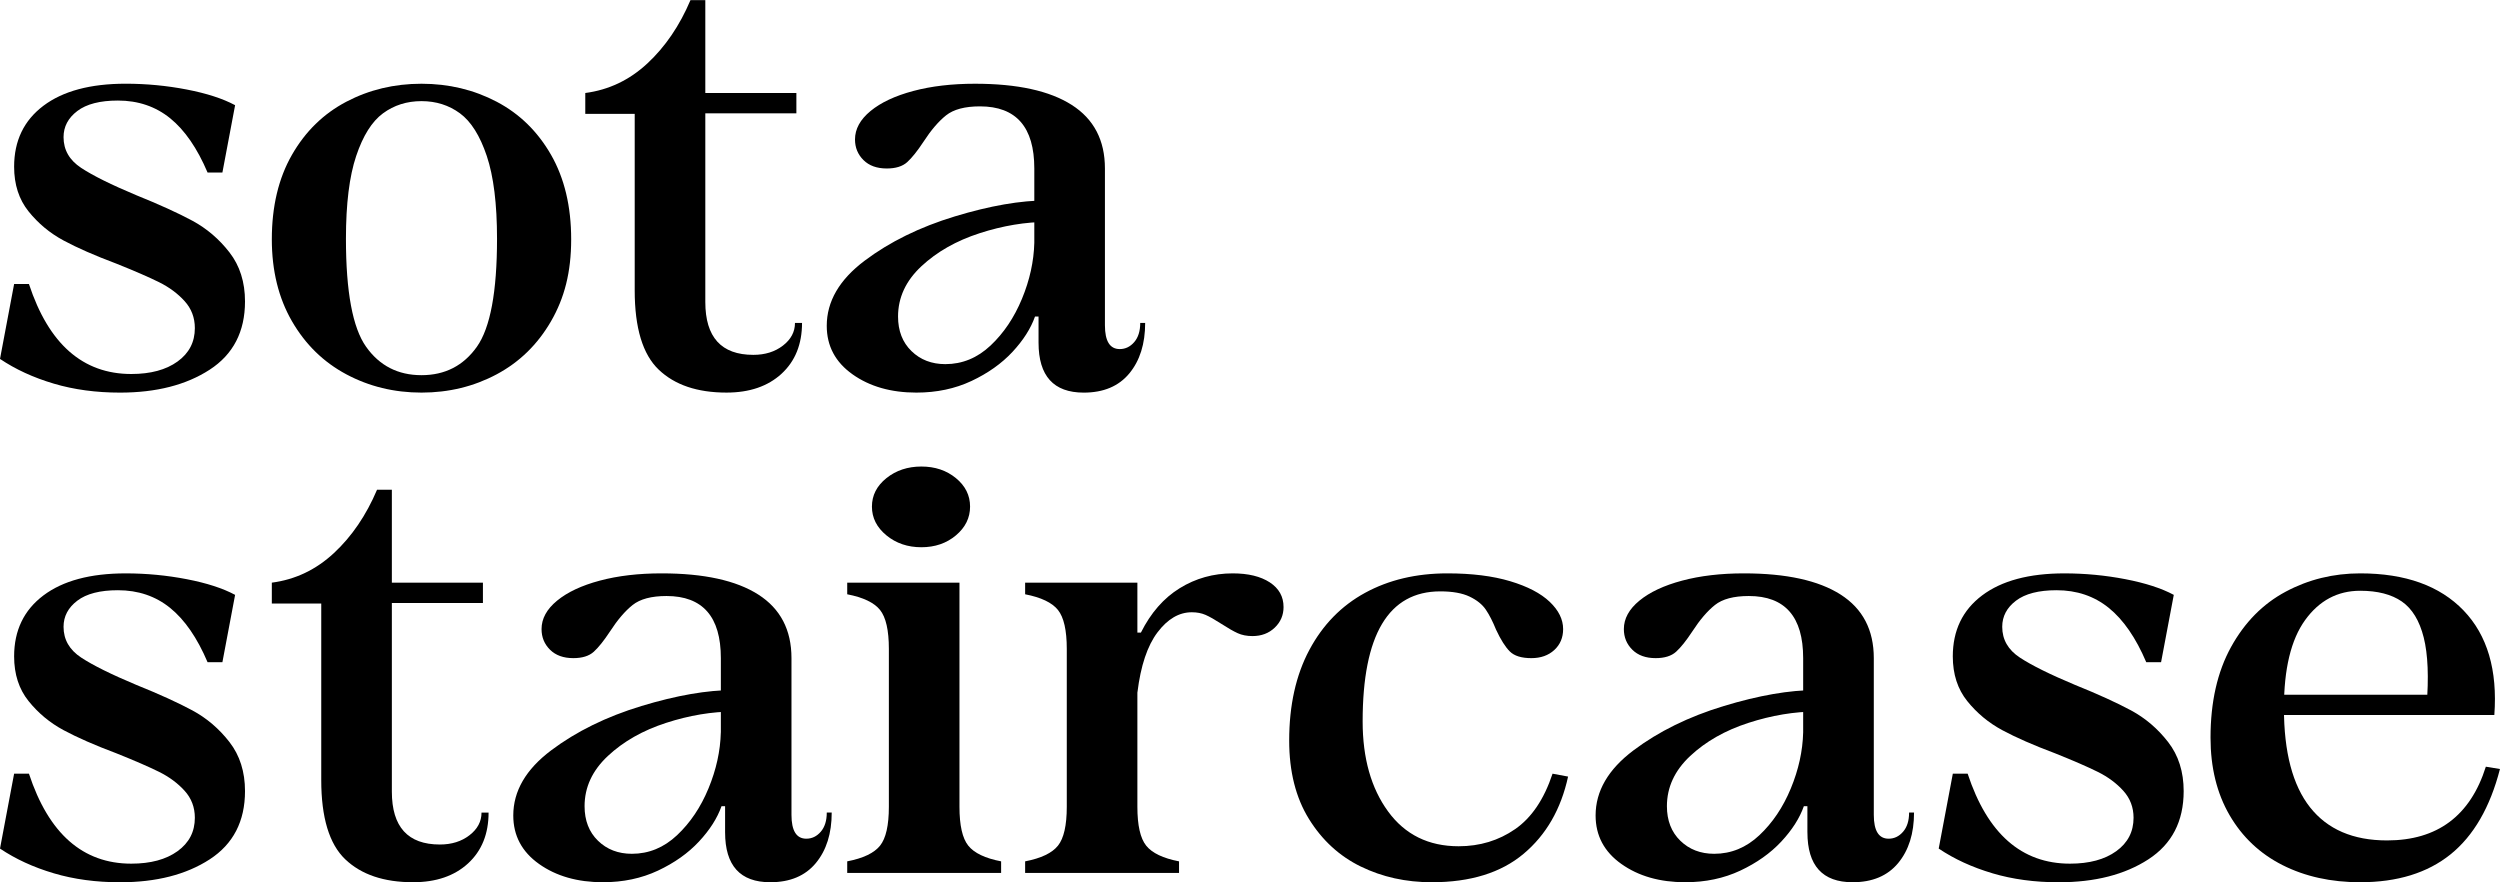
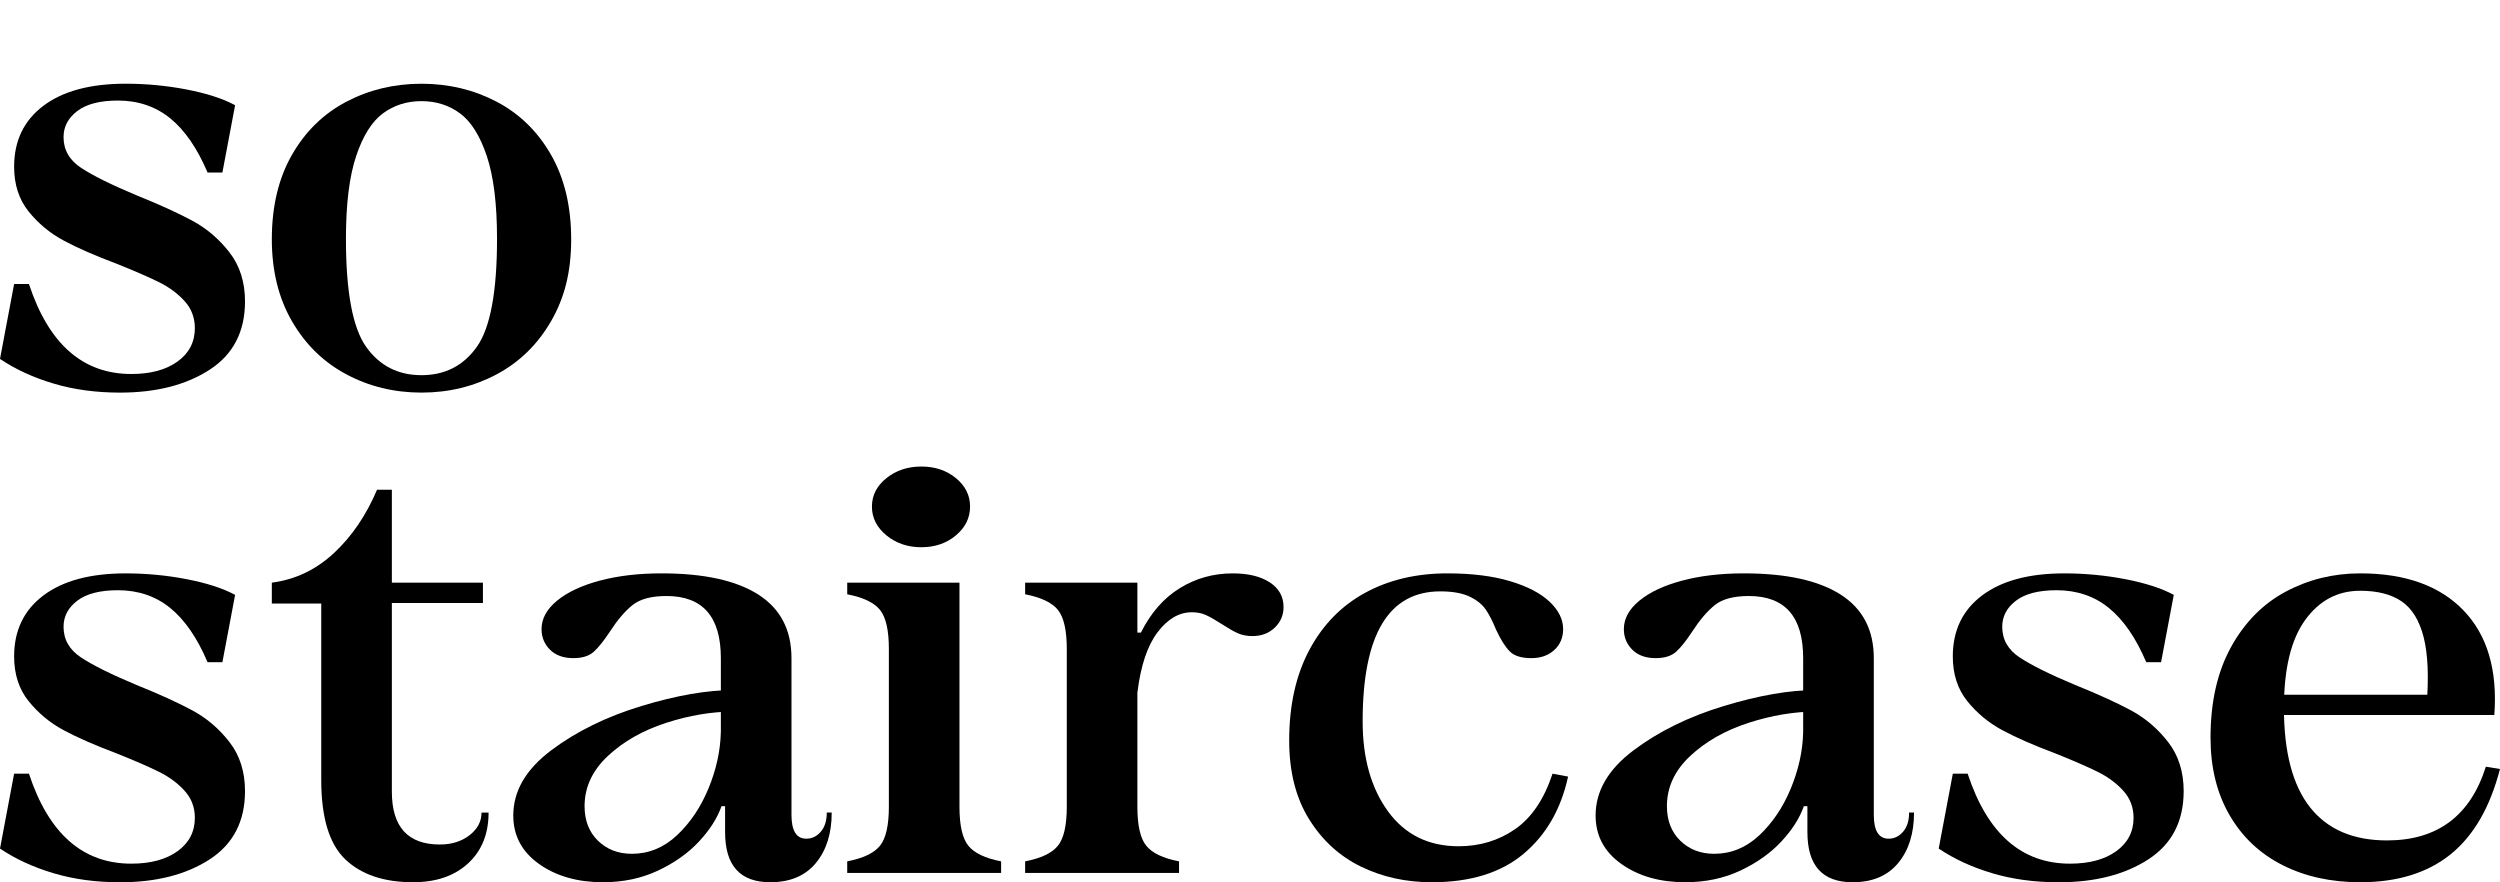
<svg xmlns="http://www.w3.org/2000/svg" viewBox="0 0 1700 600">
  <defs>
    <style>.cls-1{fill:#000;}.cls-1,.cls-2,.cls-3{stroke-width:0px;}.cls-4{isolation:isolate;}.cls-2,.cls-5{fill:#7f47dd;}.cls-6{clip-path:url(#clippath);}.cls-7{mix-blend-mode:luminosity;}.cls-3{fill:#a4abd5;}</style>
    <clipPath id="clippath">
      <rect id="mask-2" class="cls-2" x="-1578.14" y="-1325" width="1400" height="1050" transform="translate(-1678.14 78.14) rotate(90)" />
    </clipPath>
  </defs>
  <g class="cls-4">
    <g id="logos">
      <g id="text_only">
        <g id="text" class="cls-7">
          <path class="cls-1" d="M36.49,260.84c-13.77-4.08-25.92-9.67-36.49-16.78l9.6-50.93h10.08c13.44,40.8,36.64,61.19,69.61,61.19,13.12,0,23.6-2.83,31.45-8.49,7.84-5.66,11.76-13.23,11.76-22.7,0-7.11-2.32-13.23-6.96-18.36-4.64-5.13-10.41-9.41-17.28-12.83-6.89-3.42-16.56-7.63-29.05-12.63-14.73-5.53-26.73-10.79-36.01-15.79-9.29-5-17.21-11.58-23.76-19.74-6.56-8.16-9.84-18.29-9.84-30.4,0-17.63,6.64-31.45,19.92-41.46,13.28-10,31.93-15,55.93-15,14.08,0,27.92,1.32,41.53,3.95,13.6,2.63,24.56,6.19,32.89,10.66l-8.64,45.8h-10.08c-7.04-16.58-15.53-28.88-25.44-36.91-9.92-8.02-21.77-12.04-35.53-12.04-12.17,0-21.37,2.37-27.61,7.11-6.24,4.74-9.36,10.66-9.36,17.77,0,8.69,4,15.66,12,20.92,8,5.27,20.48,11.45,37.45,18.56,15.68,6.32,28.4,12.11,38.17,17.37,9.76,5.27,18.16,12.44,25.21,21.52,7.04,9.08,10.56,20.2,10.56,33.36,0,20.53-8.01,36-24,46.39-16.01,10.4-36.33,15.6-60.97,15.6-16.32,0-31.37-2.04-45.13-6.12Z" />
          <path class="cls-1" d="M235.49,254.53c-15.53-8.29-27.85-20.33-36.97-36.12-9.12-15.79-13.68-34.35-13.68-55.67,0-22.37,4.56-41.52,13.68-57.44,9.12-15.92,21.44-27.96,36.97-36.12,15.52-8.16,32.56-12.24,51.13-12.24s35.6,4.08,51.13,12.24c15.52,8.16,27.85,20.2,36.97,36.12,9.12,15.93,13.68,35.07,13.68,57.44s-4.56,39.87-13.68,55.67c-9.12,15.79-21.45,27.83-36.97,36.12-15.53,8.29-32.57,12.44-51.13,12.44s-35.61-4.15-51.13-12.44ZM324.3,235.77c9.12-12.89,13.68-37.37,13.68-73.43,0-23.69-2.33-42.44-6.96-56.26-4.64-13.82-10.73-23.49-18.24-29.02-7.52-5.53-16.25-8.29-26.17-8.29s-18.65,2.76-26.17,8.29c-7.52,5.53-13.61,15.2-18.24,29.02-4.64,13.82-6.96,32.57-6.96,56.26,0,36.06,4.56,60.54,13.68,73.43,9.12,12.9,21.68,19.35,37.69,19.35s28.57-6.45,37.69-19.35Z" />
-           <path class="cls-1" d="M447.92,251.36c-10.89-10.39-16.32-28.36-16.32-53.89v-120.02h-33.61v-14.21c16-2.1,30.08-8.81,42.25-20.13,12.16-11.31,21.92-25.66,29.29-43.04h10.08v205.3c0,23.95,10.88,35.93,32.65,35.93,8,0,14.72-2.1,20.16-6.32,5.44-4.21,8.16-9.34,8.16-15.4h4.8c0,14.48-4.64,26-13.92,34.55-9.29,8.55-21.77,12.83-37.45,12.83-19.85,0-35.21-5.2-46.09-15.6ZM448.4,63.24h93.14v13.82h-93.14v-13.82Z" />
-           <path class="cls-1" d="M579.71,254.53c-11.69-8.29-17.52-19.28-17.52-32.97,0-16.58,8.56-31.32,25.68-44.22,17.12-12.89,37.61-22.96,61.45-30.2,23.84-7.24,44.72-10.86,62.65-10.86l.48,14.61c-15.05,0-30.48,2.57-46.33,7.7-15.84,5.13-29.05,12.63-39.61,22.5-10.56,9.87-15.84,21.26-15.84,34.15,0,9.74,3.04,17.57,9.12,23.49,6.08,5.92,13.76,8.88,23.04,8.88,11.52,0,21.76-4.21,30.73-12.63,8.96-8.42,16.08-19.01,21.37-31.78,5.28-12.76,8.08-25.47,8.4-38.1h7.68v50.14h-7.2c-2.88,8.16-8.01,16.19-15.36,24.09-7.37,7.89-16.65,14.48-27.85,19.74-11.21,5.26-23.69,7.9-37.45,7.9-17.28,0-31.77-4.15-43.45-12.44ZM706.21,233.01v-20.92l-2.88-20.53v-76.99c0-28.16-12.32-42.24-36.97-42.24-10.25,0-17.93,2.04-23.04,6.12-5.12,4.09-10.25,10.07-15.36,17.96-4.16,6.32-7.85,10.92-11.04,13.82-3.2,2.9-7.85,4.34-13.92,4.34-6.72,0-12-1.9-15.84-5.72-3.84-3.81-5.76-8.49-5.76-14.01,0-7.11,3.52-13.55,10.56-19.35,7.04-5.79,16.72-10.33,29.05-13.62,12.32-3.29,26.32-4.93,42.01-4.93,28.81,0,50.73,4.81,65.77,14.41,15.04,9.61,22.56,24.02,22.56,43.23v106.6c0,10.79,3.36,16.19,10.08,16.19,3.84,0,7.12-1.58,9.84-4.74,2.72-3.16,4.08-7.5,4.08-13.03h3.36c0,14.21-3.6,25.66-10.8,34.35-7.2,8.68-17.52,13.03-30.97,13.03-20.49,0-30.73-11.31-30.73-33.95Z" />
          <path class="cls-1" d="M36.49,593.81c-13.77-4.08-25.92-9.67-36.49-16.78l9.6-50.93h10.08c13.44,40.8,36.64,61.19,69.61,61.19,13.12,0,23.6-2.83,31.45-8.49,7.84-5.66,11.76-13.23,11.76-22.7,0-7.11-2.32-13.23-6.96-18.36-4.64-5.13-10.41-9.41-17.28-12.83-6.89-3.42-16.56-7.63-29.05-12.63-14.73-5.53-26.73-10.79-36.01-15.79-9.29-5-17.21-11.58-23.76-19.74-6.56-8.15-9.84-18.29-9.84-30.4,0-17.63,6.64-31.45,19.92-41.45,13.28-10,31.93-15,55.93-15,14.08,0,27.92,1.32,41.53,3.95,13.6,2.63,24.56,6.19,32.89,10.66l-8.64,45.8h-10.08c-7.04-16.58-15.53-28.88-25.44-36.91-9.92-8.03-21.77-12.04-35.53-12.04-12.17,0-21.37,2.37-27.61,7.11-6.24,4.74-9.36,10.66-9.36,17.77,0,8.68,4,15.66,12,20.92,8,5.27,20.48,11.45,37.45,18.56,15.68,6.32,28.4,12.11,38.17,17.37,9.76,5.27,18.16,12.44,25.21,21.52,7.04,9.08,10.56,20.2,10.56,33.36,0,20.53-8.01,35.99-24,46.39-16.01,10.39-36.33,15.59-60.97,15.59-16.32,0-31.37-2.04-45.13-6.12Z" />
          <path class="cls-1" d="M234.77,584.33c-10.89-10.4-16.32-28.36-16.32-53.89v-120.02h-33.61v-14.21c16-2.1,30.08-8.82,42.25-20.14,12.16-11.31,21.92-25.66,29.29-43.03h10.08v205.3c0,23.95,10.88,35.93,32.65,35.93,8,0,14.72-2.1,20.16-6.32,5.44-4.21,8.16-9.34,8.16-15.4h4.8c0,14.48-4.64,25.99-13.92,34.54-9.29,8.55-21.77,12.83-37.45,12.83-19.85,0-35.21-5.2-46.09-15.59ZM235.25,396.21h93.14v13.82h-93.14v-13.82Z" />
          <path class="cls-1" d="M366.55,587.49c-11.69-8.29-17.52-19.28-17.52-32.97,0-16.58,8.56-31.32,25.68-44.22,17.12-12.89,37.61-22.96,61.45-30.2,23.84-7.24,44.72-10.86,62.65-10.86l.48,14.61c-15.05,0-30.49,2.57-46.33,7.7-15.84,5.13-29.05,12.63-39.61,22.51-10.56,9.87-15.84,21.26-15.84,34.15,0,9.74,3.04,17.57,9.12,23.49,6.07,5.92,13.76,8.88,23.04,8.88,11.52,0,21.76-4.21,30.73-12.64,8.96-8.42,16.08-19.01,21.36-31.78,5.28-12.76,8.08-25.46,8.4-38.1h7.68v50.14h-7.2c-2.88,8.16-8,16.19-15.36,24.08-7.37,7.9-16.65,14.48-27.85,19.74-11.21,5.26-23.69,7.9-37.45,7.9-17.28,0-31.77-4.14-43.45-12.44ZM493.06,565.97v-20.92l-2.88-20.53v-76.99c0-28.16-12.33-42.24-36.97-42.24-10.25,0-17.93,2.04-23.04,6.12-5.12,4.08-10.25,10.07-15.36,17.96-4.16,6.32-7.85,10.92-11.04,13.82-3.2,2.9-7.85,4.34-13.92,4.34-6.72,0-12-1.91-15.84-5.72-3.84-3.81-5.76-8.49-5.76-14.02,0-7.11,3.52-13.55,10.56-19.34,7.04-5.79,16.72-10.33,29.05-13.62,12.32-3.29,26.32-4.94,42.01-4.94,28.8,0,50.72,4.81,65.77,14.41,15.04,9.61,22.56,24.02,22.56,43.23v106.59c0,10.8,3.36,16.19,10.08,16.19,3.84,0,7.12-1.58,9.84-4.74,2.72-3.16,4.08-7.5,4.08-13.03h3.36c0,14.21-3.6,25.66-10.8,34.35-7.2,8.68-17.52,13.03-30.97,13.03-20.49,0-30.73-11.31-30.73-33.95Z" />
          <path class="cls-1" d="M576.11,593.61v-7.89c10.88-2.1,18.32-5.66,22.32-10.66,4-5,6-13.82,6-26.45v-107.39c0-12.63-2-21.45-6-26.45-4.01-5-11.45-8.55-22.32-10.66v-7.89h76.33v152.39c0,12.63,1.99,21.46,6,26.45,4,5,11.44,8.56,22.32,10.66v7.89h-104.66ZM602.75,364.03c-6.56-5.39-9.84-11.9-9.84-19.54s3.28-14.08,9.84-19.35c6.56-5.26,14.48-7.9,23.77-7.9s17.12,2.63,23.53,7.9c6.4,5.27,9.6,11.71,9.6,19.35s-3.2,14.15-9.6,19.54c-6.41,5.4-14.25,8.09-23.53,8.09s-17.21-2.69-23.77-8.09Z" />
          <path class="cls-1" d="M697.09,593.61v-7.89c10.88-2.1,18.32-5.66,22.32-10.66,4-5,6-13.82,6-26.45v-107.39c0-12.63-2-21.45-6-26.45-4.01-5-11.45-8.55-22.32-10.66v-7.89h76.33v152.39c0,12.63,1.99,21.46,6,26.45,4,5,11.44,8.56,22.32,10.66v7.89h-104.66ZM762.86,430.16h12.96c6.72-13.42,15.52-23.49,26.41-30.2,10.88-6.71,22.88-10.07,36.01-10.07,10.56,0,18.96,2.04,25.21,6.12,6.24,4.09,9.36,9.67,9.36,16.78,0,5.53-2,10.2-6,14.02-4,3.82-9.05,5.72-15.12,5.72-3.84,0-7.2-.65-10.08-1.97-2.88-1.31-6.56-3.42-11.04-6.32-4.49-2.89-8.09-4.94-10.8-6.12-2.72-1.19-5.84-1.78-9.36-1.78-8.64,0-16.4,4.54-23.28,13.62-6.89,9.08-11.45,22.7-13.68,40.86h-10.56v-40.67Z" />
          <path class="cls-1" d="M925.38,589.27c-14.57-7.11-26.33-17.89-35.29-32.37-8.96-14.47-13.44-32.24-13.44-53.3,0-23.95,4.56-44.48,13.68-61.59,9.12-17.11,21.76-30.07,37.93-38.89,16.16-8.81,34.81-13.23,55.93-13.23,16.64,0,30.88,1.78,42.73,5.33,11.84,3.55,20.8,8.23,26.89,14.02,6.08,5.79,9.12,11.98,9.12,18.55,0,5.79-2,10.53-6,14.21-4.01,3.69-9.2,5.53-15.6,5.53-6.72,0-11.6-1.51-14.64-4.54-3.04-3.02-6.17-7.96-9.36-14.8-2.24-5.53-4.56-10.07-6.96-13.62-2.4-3.55-6.08-6.51-11.04-8.88-4.97-2.37-11.6-3.56-19.92-3.56-35.21,0-52.81,29.48-52.81,88.44,0,25.01,5.76,45.4,17.28,61.19,11.52,15.79,27.52,23.69,48.01,23.69,14.4,0,27.2-3.88,38.41-11.65,11.2-7.76,19.69-20.33,25.44-37.7l10.56,1.97c-4.8,22.11-14.88,39.62-30.25,52.51-15.36,12.9-36.17,19.34-62.41,19.34-17.61,0-33.69-3.55-48.25-10.66Z" />
          <path class="cls-1" d="M1102.53,587.49c-11.69-8.29-17.52-19.28-17.52-32.97,0-16.58,8.56-31.32,25.69-44.22,17.12-12.89,37.6-22.96,61.45-30.2,23.84-7.24,44.72-10.86,62.65-10.86l.48,14.61c-15.05,0-30.49,2.57-46.33,7.7-15.84,5.13-29.05,12.63-39.61,22.51-10.56,9.87-15.84,21.26-15.84,34.15,0,9.74,3.04,17.57,9.12,23.49,6.08,5.92,13.76,8.88,23.04,8.88,11.52,0,21.76-4.21,30.73-12.64,8.96-8.42,16.08-19.01,21.36-31.78,5.28-12.76,8.08-25.46,8.4-38.1h7.68v50.14h-7.2c-2.88,8.16-8,16.19-15.36,24.08-7.37,7.9-16.65,14.48-27.85,19.74-11.21,5.26-23.69,7.9-37.45,7.9-17.28,0-31.77-4.14-43.45-12.44ZM1229.03,565.97v-20.92l-2.88-20.53v-76.99c0-28.16-12.32-42.24-36.97-42.24-10.25,0-17.93,2.04-23.04,6.12-5.12,4.08-10.25,10.07-15.36,17.96-4.16,6.32-7.84,10.92-11.04,13.82-3.2,2.9-7.85,4.34-13.92,4.34-6.72,0-12-1.91-15.84-5.72-3.84-3.81-5.76-8.49-5.76-14.02,0-7.11,3.52-13.55,10.56-19.34,7.04-5.79,16.72-10.33,29.05-13.62,12.32-3.29,26.32-4.94,42.01-4.94,28.81,0,50.73,4.81,65.77,14.41,15.04,9.61,22.57,24.02,22.57,43.23v106.59c0,10.8,3.36,16.19,10.08,16.19,3.84,0,7.12-1.58,9.84-4.74,2.72-3.16,4.08-7.5,4.08-13.03h3.36c0,14.21-3.6,25.66-10.8,34.35-7.2,8.68-17.52,13.03-30.97,13.03-20.49,0-30.73-11.31-30.73-33.95Z" />
          <path class="cls-1" d="M1354.81,593.81c-13.77-4.08-25.93-9.67-36.49-16.78l9.6-50.93h10.08c13.44,40.8,36.64,61.19,69.61,61.19,13.12,0,23.6-2.83,31.45-8.49,7.84-5.66,11.76-13.23,11.76-22.7,0-7.11-2.33-13.23-6.96-18.36-4.64-5.13-10.41-9.41-17.29-12.83-6.89-3.42-16.56-7.63-29.05-12.63-14.72-5.53-26.73-10.79-36.01-15.79-9.29-5-17.21-11.58-23.77-19.74-6.56-8.15-9.84-18.29-9.84-30.4,0-17.63,6.64-31.45,19.92-41.45,13.28-10,31.93-15,55.93-15,14.08,0,27.92,1.32,41.53,3.95,13.6,2.63,24.56,6.19,32.89,10.66l-8.64,45.8h-10.08c-7.04-16.58-15.53-28.88-25.44-36.91-9.92-8.03-21.77-12.04-35.53-12.04-12.17,0-21.37,2.37-27.61,7.11-6.24,4.74-9.36,10.66-9.36,17.77,0,8.68,4,15.66,12,20.92,8,5.27,20.48,11.45,37.45,18.56,15.68,6.32,28.4,12.11,38.17,17.37,9.76,5.27,18.16,12.44,25.2,21.52,7.04,9.08,10.56,20.2,10.56,33.36,0,20.53-8,35.99-24,46.39-16.01,10.39-36.33,15.59-60.97,15.59-16.32,0-31.37-2.04-45.13-6.12Z" />
          <path class="cls-1" d="M1552.13,588.28c-15.36-7.76-27.37-19.08-36.01-33.95-8.64-14.87-12.96-32.44-12.96-52.71,0-24.21,4.64-44.74,13.92-61.59,9.28-16.84,21.68-29.41,37.21-37.7,15.52-8.29,32.41-12.44,50.65-12.44,30.73,0,54.17,8.43,70.33,25.27,16.16,16.85,23.12,40.53,20.88,71.06h-158.43v-13.82h124.34l-12,7.9c1.6-19.74.96-35.34-1.92-46.79-2.88-11.45-7.85-19.6-14.88-24.48-7.04-4.87-16.49-7.31-28.33-7.31-15.36,0-27.85,6.65-37.45,19.94-9.6,13.3-14.4,33.23-14.4,59.81,0,30.01,5.92,52.51,17.76,67.51,11.84,15,29.29,22.51,52.33,22.51,34.24,0,56.65-16.71,67.21-50.14l9.6,1.58c-6.72,26.06-17.93,45.4-33.61,58.04-15.69,12.63-36.17,18.95-61.45,18.95-19.85,0-37.45-3.89-52.81-11.65Z" />
        </g>
      </g>
      <g id="primary_vertical">
        <g id="logo">
          <rect id="mask" class="cls-5" x="-1578.14" y="-1325" width="1400" height="1050" transform="translate(-1678.14 78.14) rotate(90)" />
          <g class="cls-6">
            <g id="extended_base">
              <polygon class="cls-3" points="110.86 157 -1937.12 143 -1937.14 -417.22 110.86 -843.18 110.86 157" />
            </g>
          </g>
        </g>
      </g>
    </g>
  </g>
</svg>